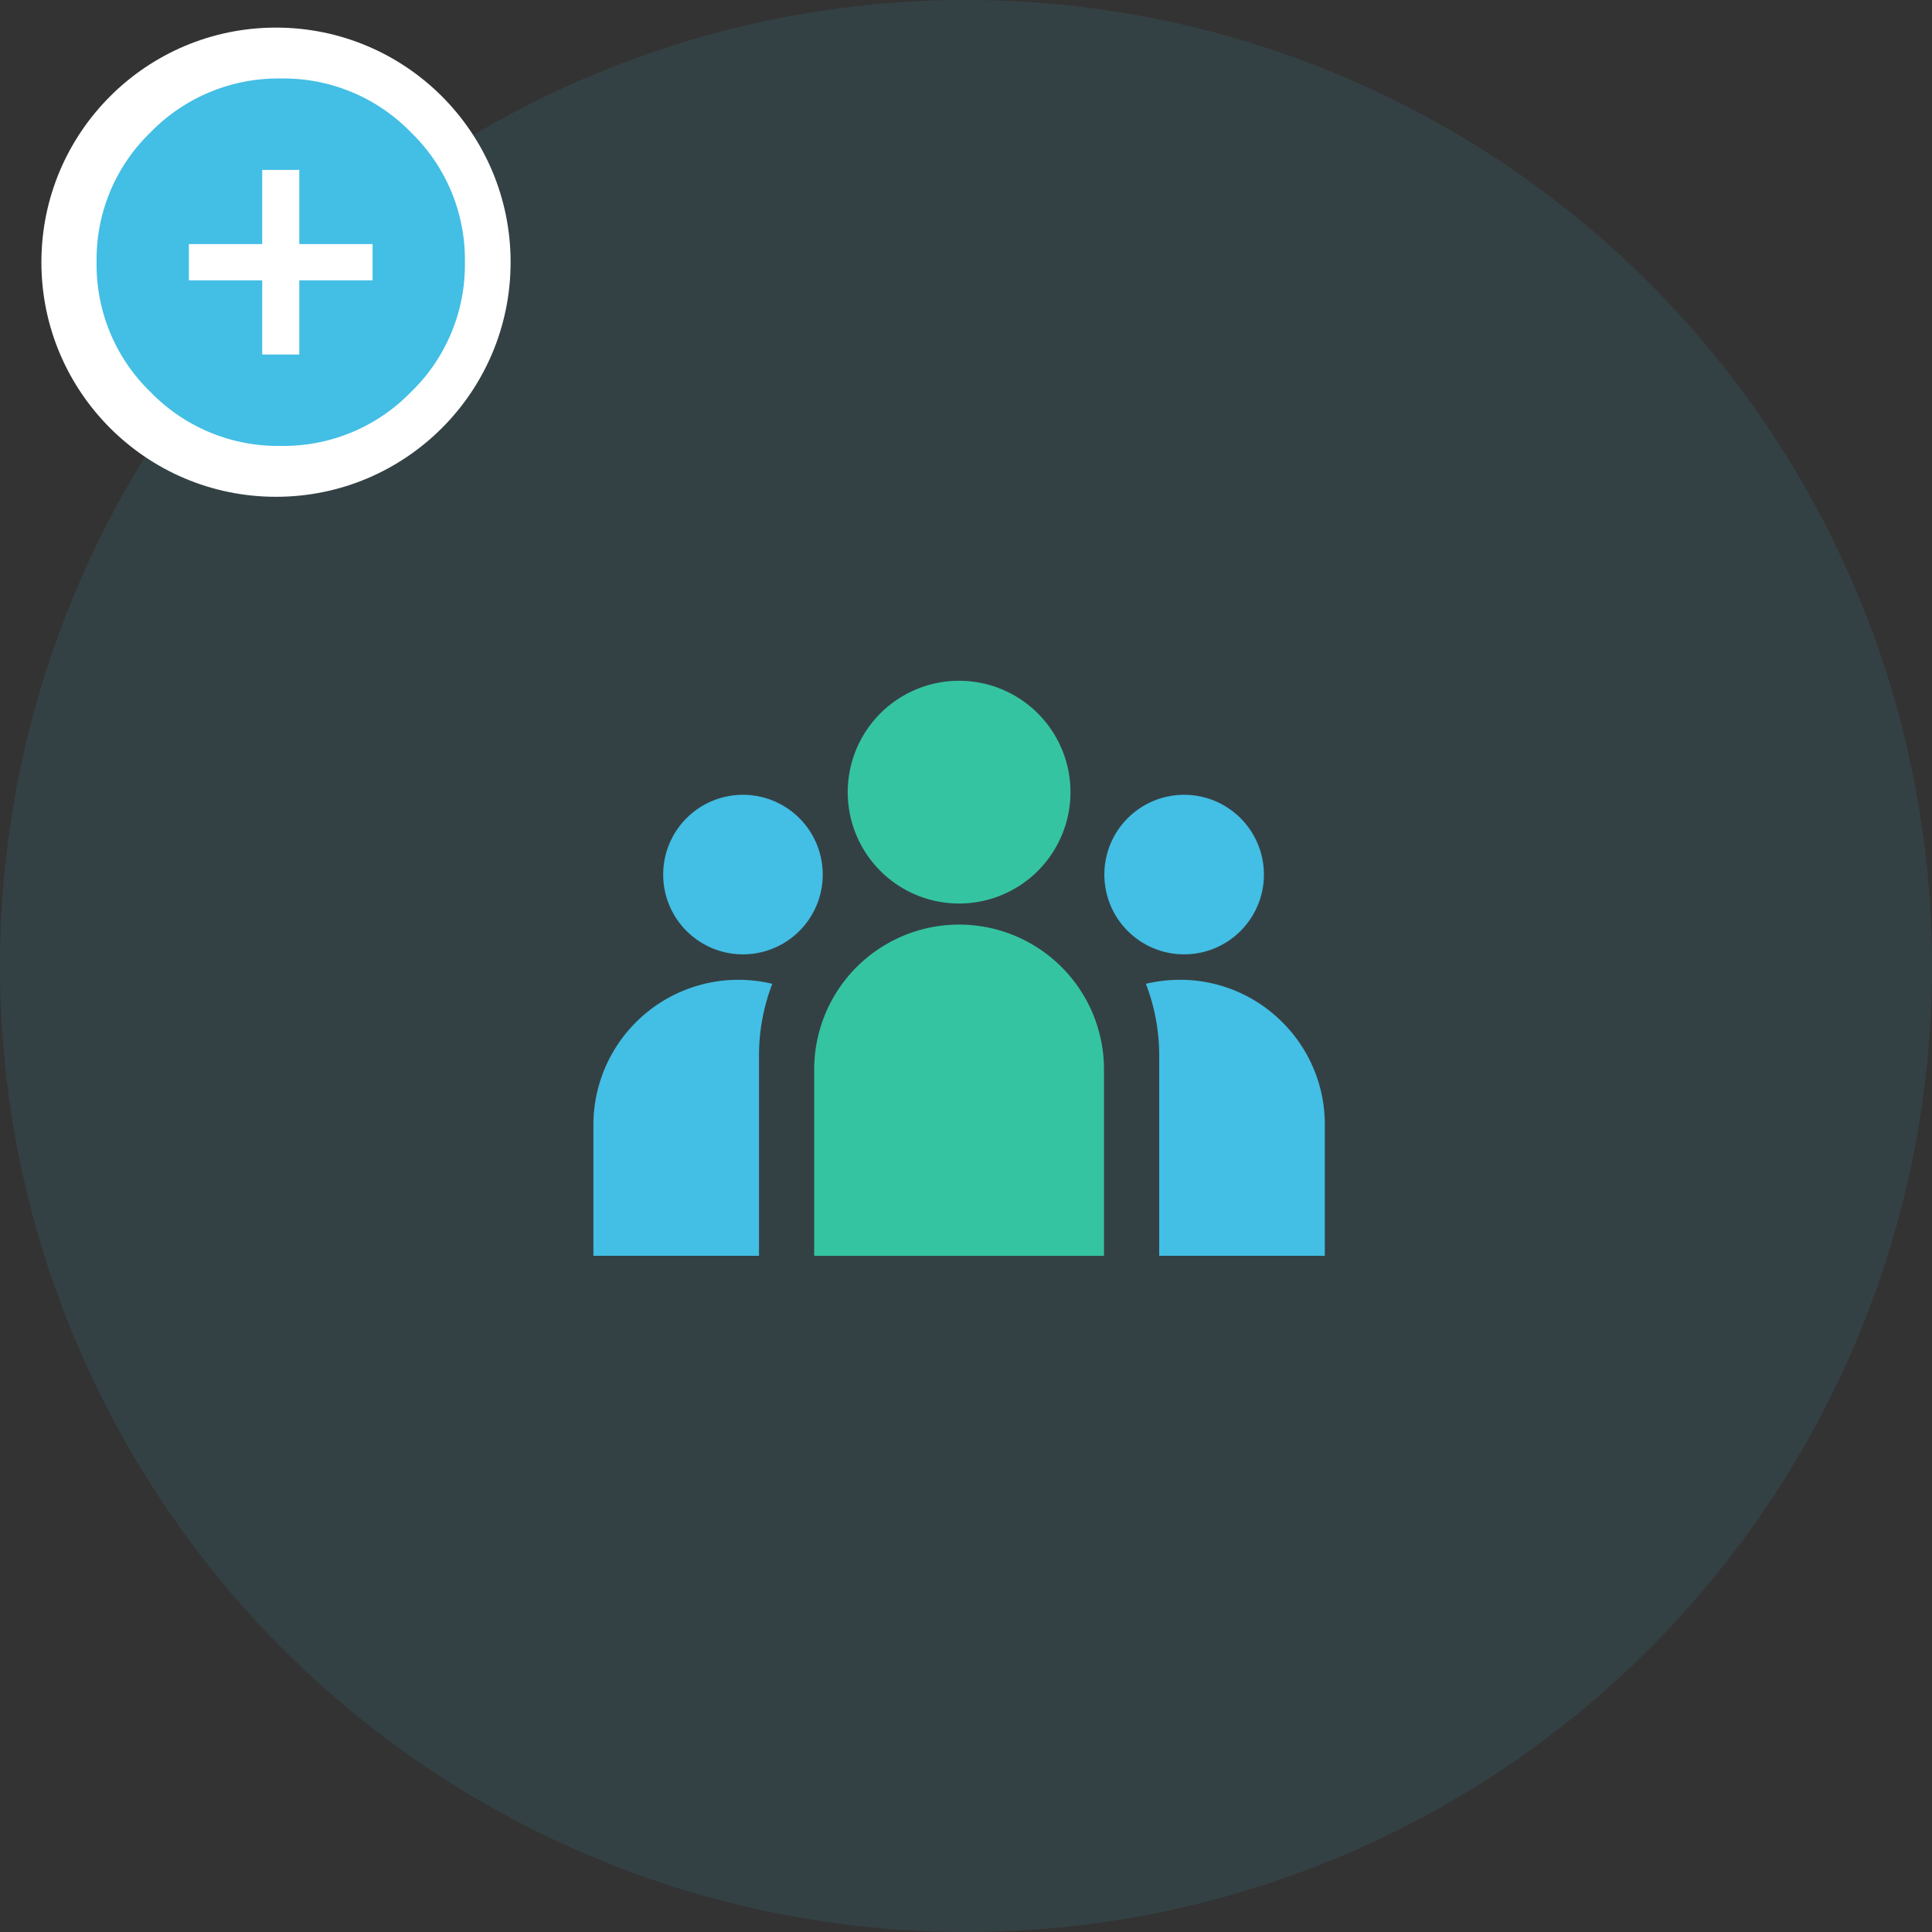
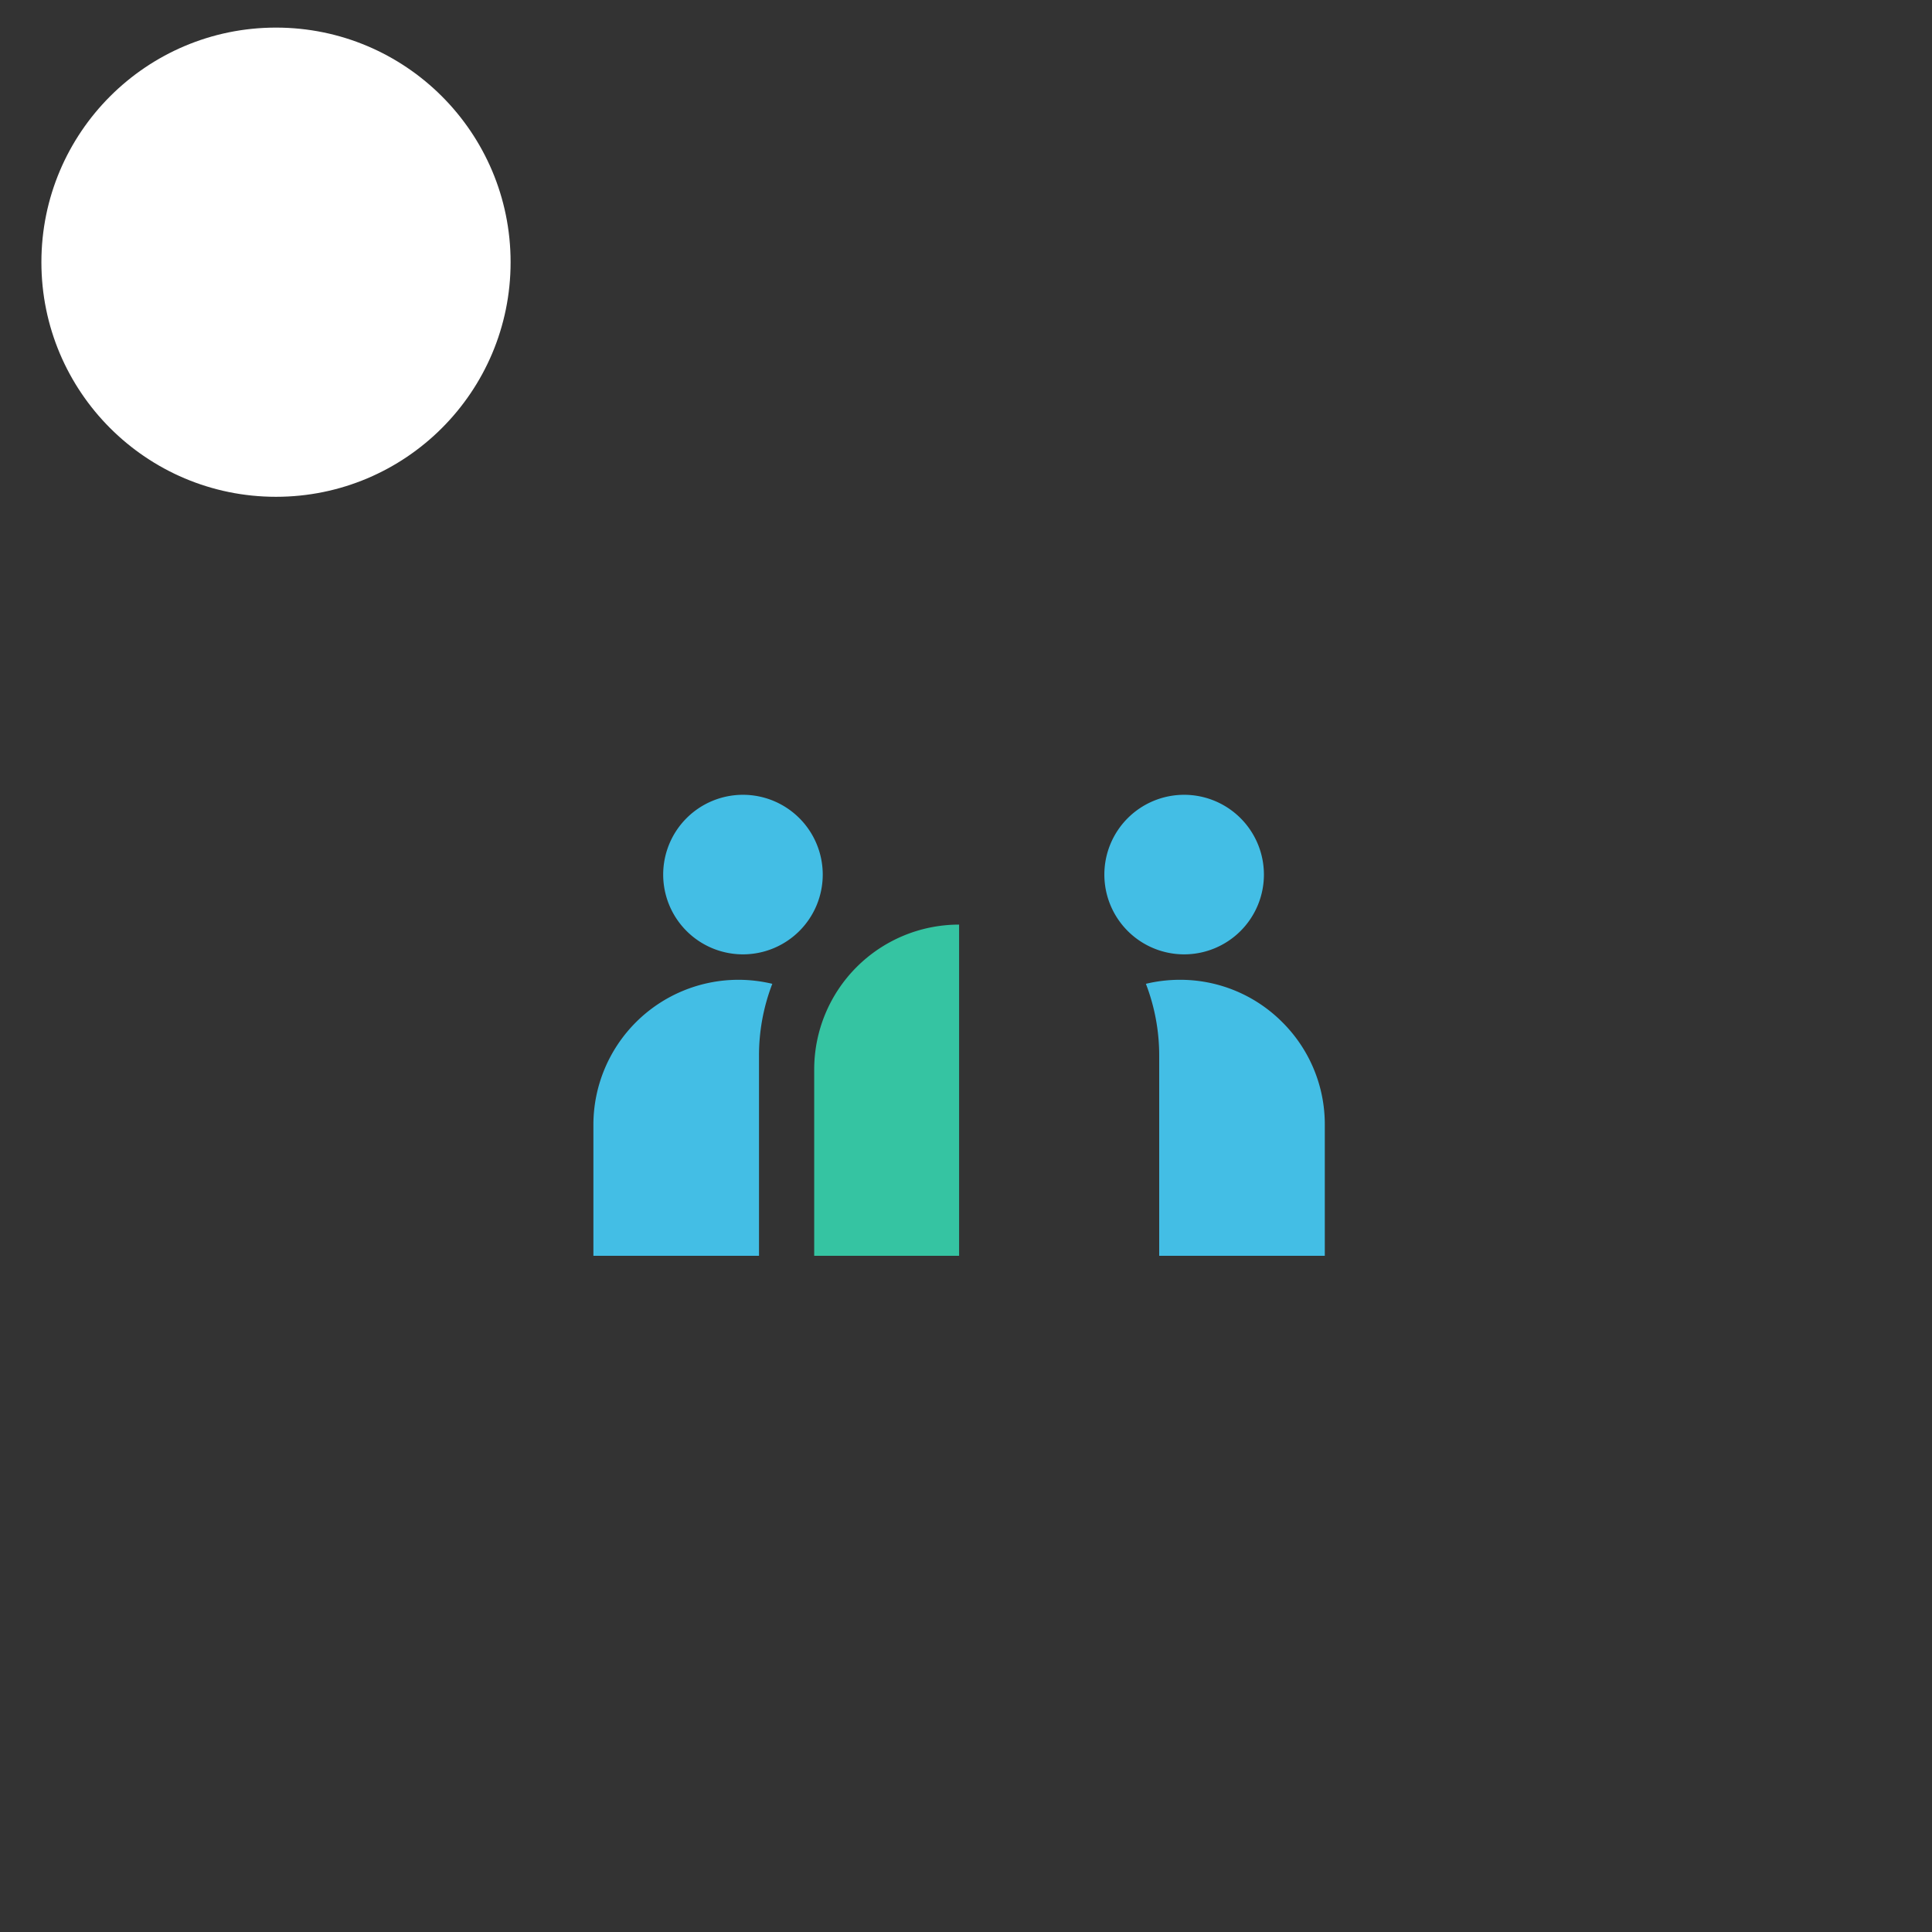
<svg xmlns="http://www.w3.org/2000/svg" width="140" height="140" viewBox="0 0 140 140">
  <rect x="0" y="0" width="140" height="140" fill="#333333" stroke="none" />
  <g id="Manage_your_retail_tenants_at_the_touch_of_a_button" data-name="Manage your retail tenants at the touch of a button" transform="translate(-302 -3473)">
-     <circle id="Ellipse_1" data-name="Ellipse 1" cx="70" cy="70" r="70" transform="translate(302 3473)" fill="#43bee5" opacity="0.1" />
    <g id="Group_8849" data-name="Group 8849" transform="translate(0)">
-       <path id="Path_1512" data-name="Path 1512" d="M18.107,0a8.07,8.07,0,1,0,8.07,8.07A8.071,8.071,0,0,0,18.107,0" transform="translate(353.393 3522.332)" fill="#35c4a2" />
      <path id="Path_1513" data-name="Path 1513" d="M7.851,4.806a5.781,5.781,0,1,0,5.781,5.781A5.782,5.782,0,0,0,7.851,4.806" transform="translate(347.987 3525.788)" fill="#43bee5" />
      <path id="Path_1514" data-name="Path 1514" d="M26.447,4.806a5.781,5.781,0,1,0,5.781,5.781,5.782,5.782,0,0,0-5.781-5.781" transform="translate(361.36 3525.788)" fill="#43bee5" />
      <path id="Subtraction_2" data-name="Subtraction 2" d="M-1155-2217h-12v-9.5a10.512,10.512,0,0,1,10.5-10.5,10.552,10.552,0,0,1,2.464.291,14.44,14.44,0,0,0-.964,5.209v14.5Z" transform="translate(1512 5781)" fill="#43bee5" />
      <path id="Subtraction_1" data-name="Subtraction 1" d="M-1126-2217h-12v-14.5a14.436,14.436,0,0,0-.964-5.209,10.548,10.548,0,0,1,2.463-.291,10.432,10.432,0,0,1,7.425,3.075A10.43,10.43,0,0,1-1126-2226.5v9.5Z" transform="translate(1524 5781)" fill="#43bee5" />
-       <path id="Rectangle_313" data-name="Rectangle 313" d="M10.5,0h0A10.5,10.5,0,0,1,21,10.5V24a0,0,0,0,1,0,0H0a0,0,0,0,1,0,0V10.5A10.5,10.5,0,0,1,10.5,0Z" transform="translate(361 3540)" fill="#35c4a2" />
+       <path id="Rectangle_313" data-name="Rectangle 313" d="M10.5,0h0V24a0,0,0,0,1,0,0H0a0,0,0,0,1,0,0V10.5A10.5,10.5,0,0,1,10.5,0Z" transform="translate(361 3540)" fill="#35c4a2" />
    </g>
    <g id="Group_8848" data-name="Group 8848" transform="translate(-8 -1865)">
      <circle id="Ellipse_11" data-name="Ellipse 11" cx="17" cy="17" r="17" transform="translate(313 5340)" fill="#fff" />
-       <path id="Path_3558" data-name="Path 3558" d="M3.875-21.375a12.91,12.91,0,0,1,9.469-3.937,12.858,12.858,0,0,1,9.438,3.906A12.822,12.822,0,0,1,26.688-12a12.822,12.822,0,0,1-3.906,9.406,12.858,12.858,0,0,1-9.437,3.906A12.858,12.858,0,0,1,3.906-2.594,12.822,12.822,0,0,1,0-12,12.77,12.77,0,0,1,3.875-21.375ZM20-10.687v-2.625H14.688v-5.375H12v5.375H6.688v2.625H12v5.375h2.688v-5.375Z" transform="translate(317 5369)" fill="#43bee5" />
    </g>
  </g>
</svg>